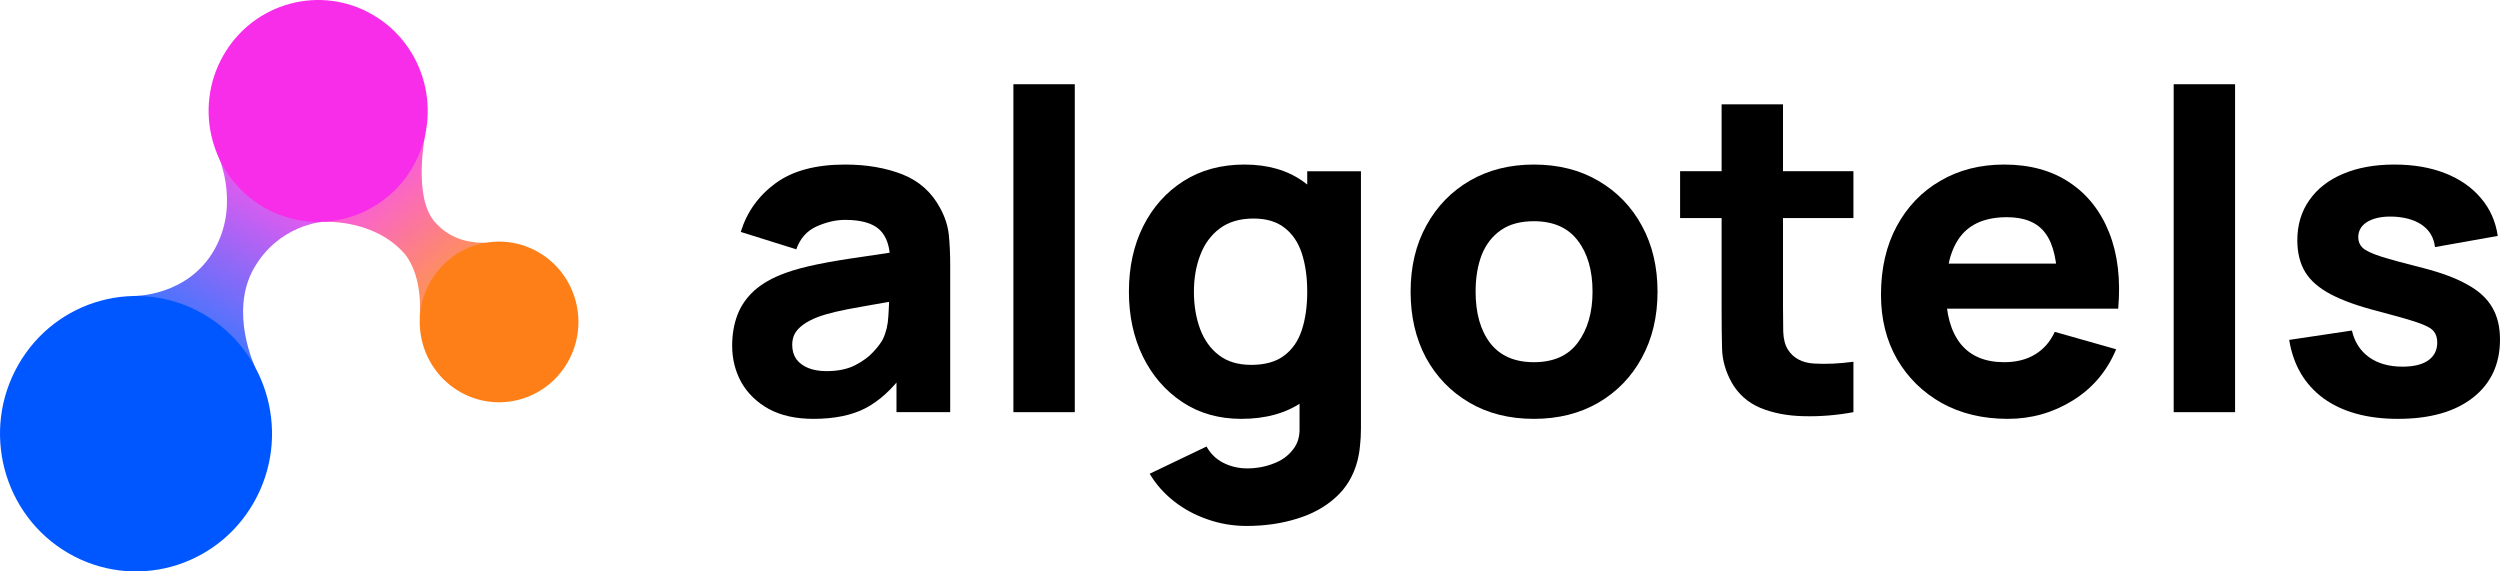
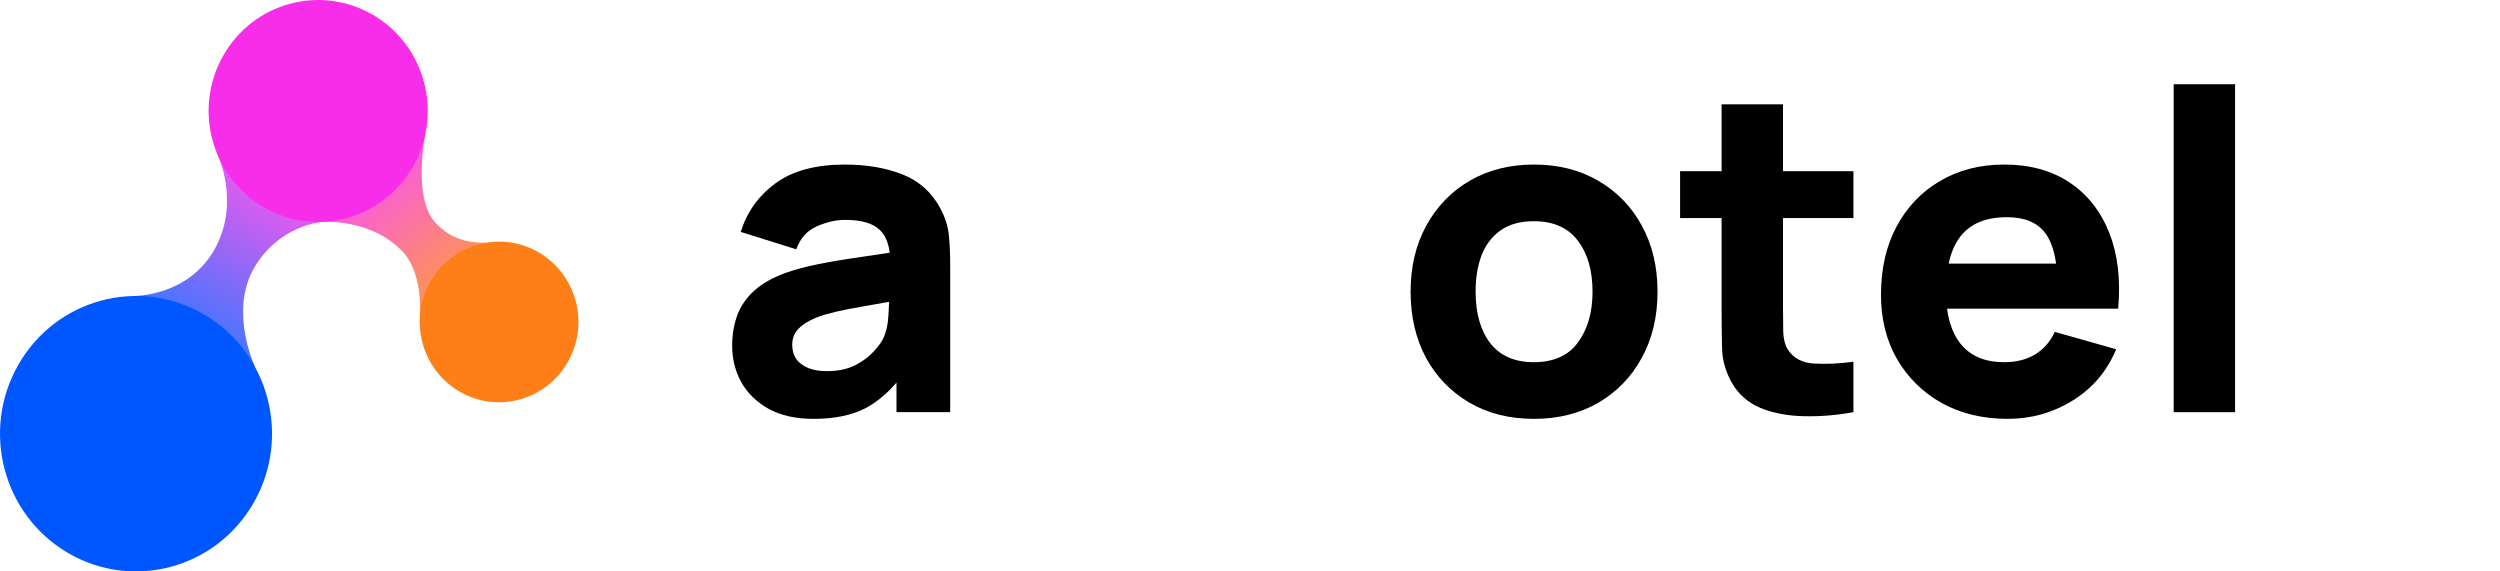
<svg xmlns="http://www.w3.org/2000/svg" width="140" height="32" viewBox="0 0 140 32" fill="none">
  <path fill-rule="evenodd" clip-rule="evenodd" d="M18.07 12.424C18.07 12.424 15.615 12.578 14.215 15.033C12.815 17.488 14.294 20.578 14.294 20.578L7.475 16.575C7.475 16.575 10.526 16.625 12.018 13.957C13.509 11.289 12.138 8.531 12.138 8.531L18.07 12.424Z" fill="url(#paint0_linear_2259_805)" />
  <path fill-rule="evenodd" clip-rule="evenodd" d="M23.826 7.465C23.826 7.465 23.095 10.995 24.348 12.428C25.053 13.233 26.006 13.621 27.206 13.591C27.429 13.586 23.501 17.798 23.501 17.798C23.501 17.798 23.747 15.523 22.644 14.195C20.874 12.204 18.039 12.428 18.039 12.428L23.826 7.465Z" fill="url(#paint1_linear_2259_805)" />
  <path d="M25.727 21.924C23.602 20.682 22.874 17.931 24.101 15.78C25.328 13.628 28.045 12.891 30.17 14.133C32.295 15.375 33.023 18.126 31.796 20.277C30.569 22.429 27.851 23.166 25.727 21.924Z" fill="#FE7F17" />
  <path d="M3.808 30.966C0.166 28.837 -1.081 24.121 1.022 20.433C3.125 16.744 7.783 15.48 11.426 17.609C15.068 19.738 16.316 24.454 14.212 28.142C12.109 31.831 7.451 33.095 3.808 30.966Z" fill="#0157FF" />
  <path d="M14.75 11.593C11.816 9.878 10.811 6.079 12.505 3.107C14.2 0.136 17.952 -0.882 20.886 0.833C23.82 2.548 24.825 6.347 23.131 9.318C21.436 12.289 17.684 13.308 14.75 11.593Z" fill="#F72DE9" />
-   <path d="M134.287 23.456C132.568 23.456 131.178 23.073 130.116 22.307C129.063 21.532 128.422 20.441 128.195 19.034L131.708 18.509C131.852 19.142 132.168 19.638 132.656 19.996C133.154 20.354 133.781 20.533 134.54 20.533C135.163 20.533 135.644 20.416 135.981 20.183C136.318 19.942 136.486 19.609 136.486 19.184C136.486 18.917 136.419 18.705 136.284 18.547C136.149 18.38 135.846 18.218 135.374 18.059C134.91 17.901 134.186 17.693 133.2 17.435C132.088 17.152 131.199 16.835 130.533 16.485C129.867 16.136 129.387 15.719 129.092 15.236C128.797 14.745 128.65 14.153 128.65 13.462C128.65 12.596 128.873 11.847 129.32 11.214C129.766 10.572 130.394 10.081 131.203 9.739C132.02 9.39 132.981 9.215 134.085 9.215C135.155 9.215 136.103 9.377 136.929 9.702C137.754 10.027 138.42 10.489 138.926 11.089C139.44 11.688 139.756 12.396 139.874 13.212L136.36 13.837C136.301 13.337 136.082 12.942 135.703 12.65C135.323 12.359 134.809 12.188 134.161 12.138C133.529 12.096 133.019 12.18 132.631 12.388C132.252 12.596 132.062 12.896 132.062 13.287C132.062 13.521 132.142 13.716 132.303 13.874C132.471 14.033 132.812 14.195 133.326 14.362C133.849 14.528 134.641 14.745 135.703 15.011C136.739 15.278 137.569 15.59 138.193 15.948C138.825 16.298 139.284 16.723 139.57 17.223C139.857 17.714 140 18.309 140 19.009C140 20.391 139.494 21.478 138.483 22.27C137.472 23.061 136.073 23.456 134.287 23.456Z" fill="black" />
  <path d="M121.726 23.081V4.717H125.164V23.081H121.726Z" fill="black" />
  <path d="M112.438 23.456C111.039 23.456 109.805 23.161 108.735 22.569C107.673 21.97 106.839 21.149 106.232 20.108C105.634 19.059 105.335 17.86 105.335 16.51C105.335 15.036 105.63 13.754 106.22 12.663C106.809 11.572 107.623 10.726 108.659 10.127C109.695 9.519 110.888 9.215 112.236 9.215C113.668 9.215 114.886 9.548 115.889 10.214C116.892 10.88 117.633 11.817 118.113 13.025C118.594 14.233 118.762 15.653 118.619 17.285H115.219V16.036C115.219 14.662 114.996 13.675 114.549 13.075C114.111 12.467 113.39 12.163 112.388 12.163C111.216 12.163 110.353 12.517 109.797 13.225C109.249 13.924 108.975 14.961 108.975 16.335C108.975 17.593 109.249 18.567 109.797 19.259C110.353 19.942 111.166 20.283 112.236 20.283C112.91 20.283 113.487 20.137 113.968 19.846C114.448 19.554 114.814 19.134 115.067 18.584L118.505 19.559C117.991 20.791 117.178 21.749 116.066 22.432C114.962 23.115 113.753 23.456 112.438 23.456ZM107.913 17.285V14.761H116.963V17.285H107.913Z" fill="black" />
  <path d="M103.792 23.081C102.848 23.256 101.921 23.331 101.011 23.306C100.109 23.29 99.3 23.135 98.584 22.844C97.876 22.544 97.337 22.065 96.966 21.407C96.629 20.791 96.452 20.166 96.436 19.533C96.419 18.892 96.41 18.168 96.41 17.36V5.841H99.848V17.16C99.848 17.684 99.853 18.159 99.861 18.584C99.878 19 99.966 19.334 100.126 19.583C100.43 20.058 100.914 20.316 101.58 20.358C102.246 20.399 102.983 20.366 103.792 20.258V23.081ZM94.085 12.213V9.589H103.792V12.213H94.085Z" fill="black" />
  <path d="M85.895 23.456C84.522 23.456 83.317 23.152 82.28 22.544C81.244 21.936 80.435 21.099 79.854 20.033C79.281 18.959 78.994 17.726 78.994 16.335C78.994 14.928 79.289 13.691 79.879 12.625C80.469 11.551 81.282 10.714 82.318 10.114C83.355 9.515 84.547 9.215 85.895 9.215C87.269 9.215 88.474 9.519 89.51 10.127C90.555 10.735 91.368 11.576 91.95 12.65C92.531 13.716 92.822 14.945 92.822 16.335C92.822 17.735 92.527 18.971 91.937 20.046C91.356 21.112 90.543 21.949 89.498 22.557C88.461 23.156 87.26 23.456 85.895 23.456ZM85.895 20.283C86.999 20.283 87.821 19.917 88.36 19.184C88.908 18.443 89.182 17.493 89.182 16.335C89.182 15.136 88.903 14.178 88.347 13.462C87.8 12.746 86.982 12.388 85.895 12.388C85.145 12.388 84.53 12.554 84.05 12.888C83.57 13.221 83.212 13.683 82.976 14.274C82.748 14.866 82.634 15.553 82.634 16.335C82.634 17.543 82.908 18.505 83.456 19.221C84.012 19.929 84.825 20.283 85.895 20.283Z" fill="black" />
-   <path d="M69.817 29.453C69.042 29.453 68.305 29.328 67.605 29.078C66.906 28.836 66.278 28.495 65.722 28.053C65.174 27.62 64.728 27.112 64.382 26.529L67.567 25.005C67.786 25.405 68.098 25.709 68.503 25.917C68.916 26.125 69.362 26.23 69.843 26.23C70.356 26.23 70.841 26.142 71.296 25.967C71.751 25.801 72.113 25.547 72.383 25.205C72.661 24.872 72.792 24.456 72.775 23.956V20.033H73.205V9.59H76.213V24.006C76.213 24.339 76.196 24.651 76.162 24.943C76.137 25.243 76.086 25.538 76.011 25.83C75.791 26.654 75.383 27.333 74.784 27.866C74.195 28.399 73.47 28.795 72.611 29.053C71.751 29.319 70.82 29.453 69.817 29.453ZM69.514 23.456C68.258 23.456 67.159 23.144 66.215 22.519C65.271 21.895 64.534 21.045 64.003 19.971C63.48 18.896 63.219 17.685 63.219 16.335C63.219 14.961 63.485 13.741 64.016 12.675C64.555 11.601 65.309 10.755 66.278 10.139C67.247 9.523 68.385 9.215 69.691 9.215C70.989 9.215 72.08 9.527 72.964 10.152C73.849 10.776 74.519 11.626 74.974 12.7C75.429 13.774 75.657 14.986 75.657 16.335C75.657 17.685 75.425 18.896 74.962 19.971C74.507 21.045 73.824 21.895 72.914 22.519C72.004 23.144 70.871 23.456 69.514 23.456ZM70.07 20.433C70.837 20.433 71.448 20.262 71.903 19.921C72.366 19.579 72.699 19.101 72.901 18.484C73.103 17.868 73.205 17.152 73.205 16.335C73.205 15.519 73.103 14.803 72.901 14.187C72.699 13.57 72.375 13.092 71.928 12.75C71.49 12.409 70.913 12.238 70.196 12.238C69.43 12.238 68.798 12.425 68.3 12.8C67.812 13.167 67.449 13.662 67.213 14.287C66.978 14.903 66.859 15.586 66.859 16.335C66.859 17.093 66.973 17.785 67.201 18.409C67.428 19.026 67.778 19.517 68.25 19.883C68.722 20.25 69.329 20.433 70.07 20.433Z" fill="black" />
-   <path d="M56.75 23.081V4.717H60.188V23.081H56.75Z" fill="black" />
  <path d="M45.552 23.456C44.574 23.456 43.744 23.273 43.062 22.907C42.388 22.532 41.873 22.036 41.52 21.42C41.174 20.795 41.001 20.108 41.001 19.359C41.001 18.734 41.098 18.164 41.292 17.647C41.486 17.131 41.798 16.677 42.227 16.285C42.666 15.886 43.251 15.553 43.984 15.286C44.49 15.103 45.092 14.941 45.792 14.799C46.491 14.657 47.283 14.524 48.168 14.399C49.053 14.266 50.026 14.12 51.088 13.962L49.849 14.636C49.849 13.837 49.655 13.25 49.268 12.875C48.88 12.5 48.231 12.313 47.321 12.313C46.816 12.313 46.289 12.434 45.741 12.675C45.194 12.917 44.81 13.346 44.591 13.962L41.482 12.988C41.827 11.871 42.476 10.964 43.428 10.264C44.38 9.565 45.678 9.215 47.321 9.215C48.526 9.215 49.596 9.398 50.532 9.764C51.467 10.131 52.175 10.764 52.655 11.663C52.925 12.163 53.085 12.663 53.135 13.162C53.186 13.662 53.211 14.22 53.211 14.836V23.081H50.203V20.308L50.633 20.883C49.967 21.791 49.247 22.448 48.471 22.857C47.705 23.256 46.731 23.456 45.552 23.456ZM46.285 20.783C46.917 20.783 47.447 20.675 47.877 20.458C48.315 20.233 48.661 19.979 48.914 19.696C49.175 19.413 49.352 19.175 49.445 18.984C49.621 18.617 49.723 18.193 49.748 17.71C49.782 17.218 49.798 16.81 49.798 16.485L50.81 16.735C49.79 16.902 48.964 17.043 48.332 17.16C47.7 17.268 47.191 17.368 46.803 17.46C46.415 17.551 46.074 17.651 45.779 17.76C45.442 17.893 45.168 18.039 44.958 18.197C44.755 18.347 44.604 18.513 44.502 18.697C44.41 18.88 44.364 19.084 44.364 19.309C44.364 19.617 44.439 19.883 44.591 20.108C44.751 20.325 44.974 20.491 45.261 20.608C45.547 20.725 45.889 20.783 46.285 20.783Z" fill="black" />
  <defs>
    <linearGradient id="paint0_linear_2259_805" x1="10.752" y1="18.146" x2="14.873" y2="11.273" gradientUnits="userSpaceOnUse">
      <stop stop-color="#4675FD" />
      <stop offset="1" stop-color="#DA5CF0" />
    </linearGradient>
    <linearGradient id="paint1_linear_2259_805" x1="21.752" y1="10.588" x2="25.187" y2="14.713" gradientUnits="userSpaceOnUse">
      <stop stop-color="#FA63CD" />
      <stop offset="1" stop-color="#FD8D63" />
    </linearGradient>
  </defs>
</svg>